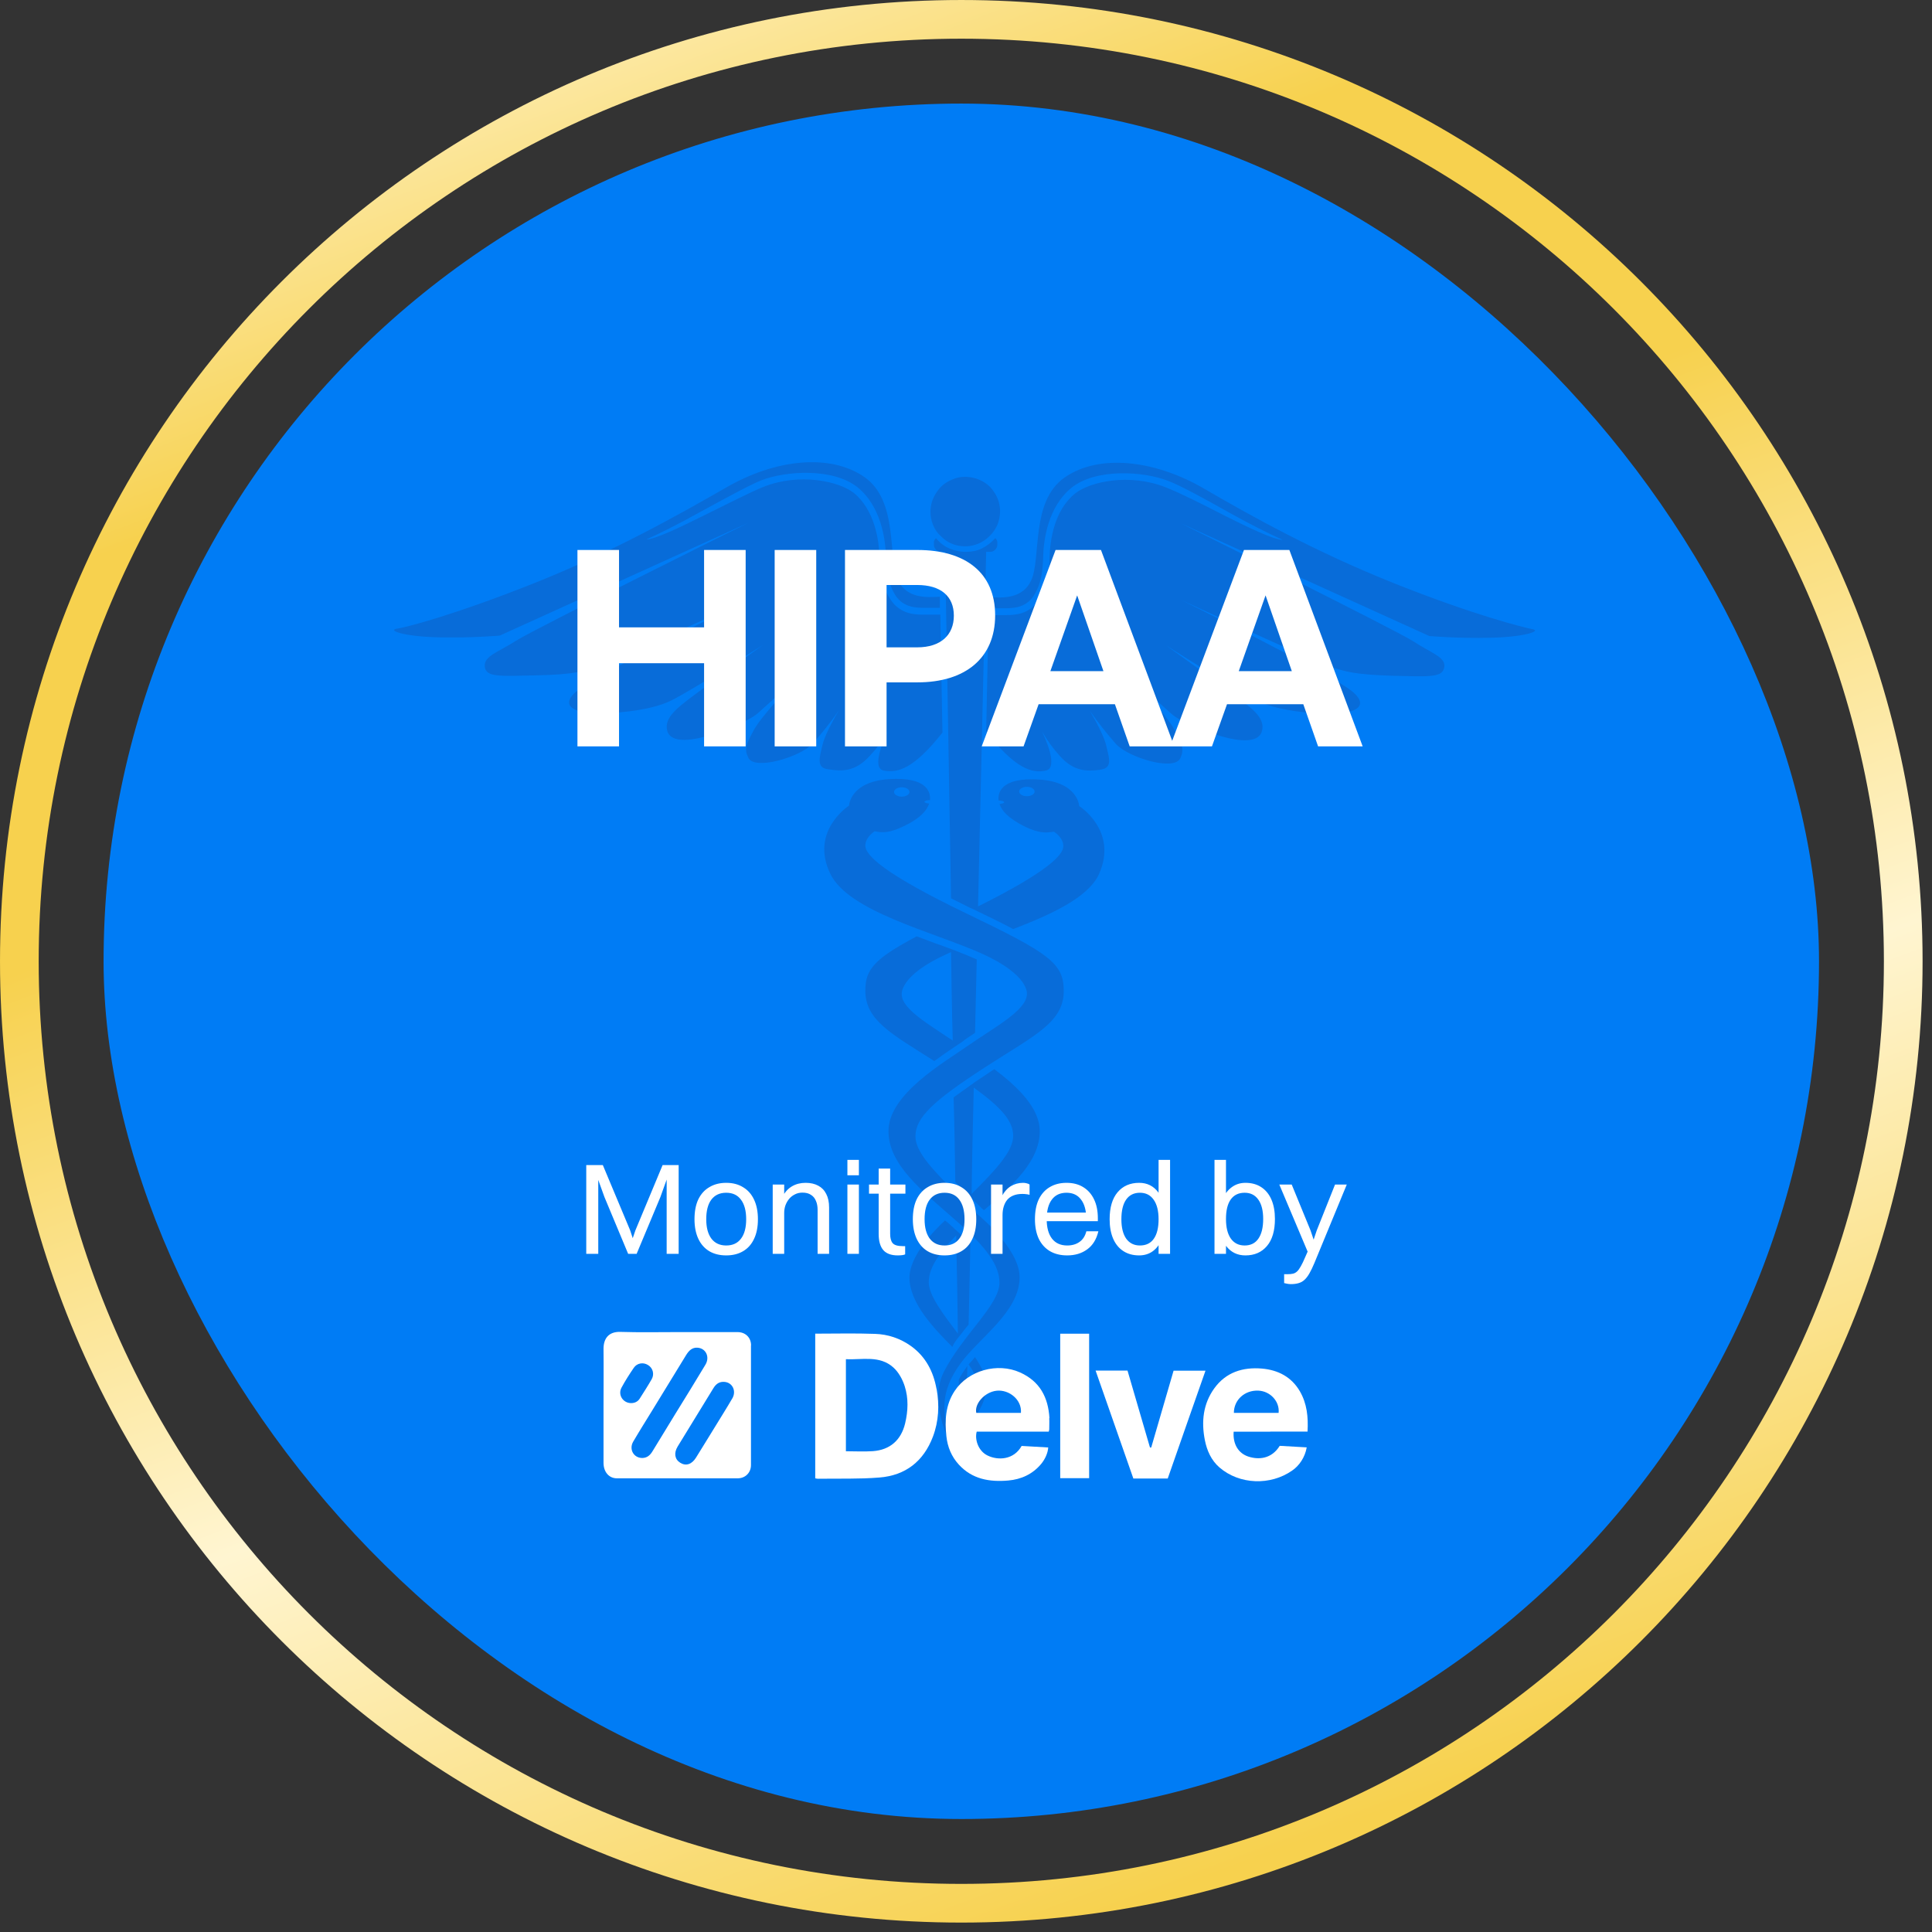
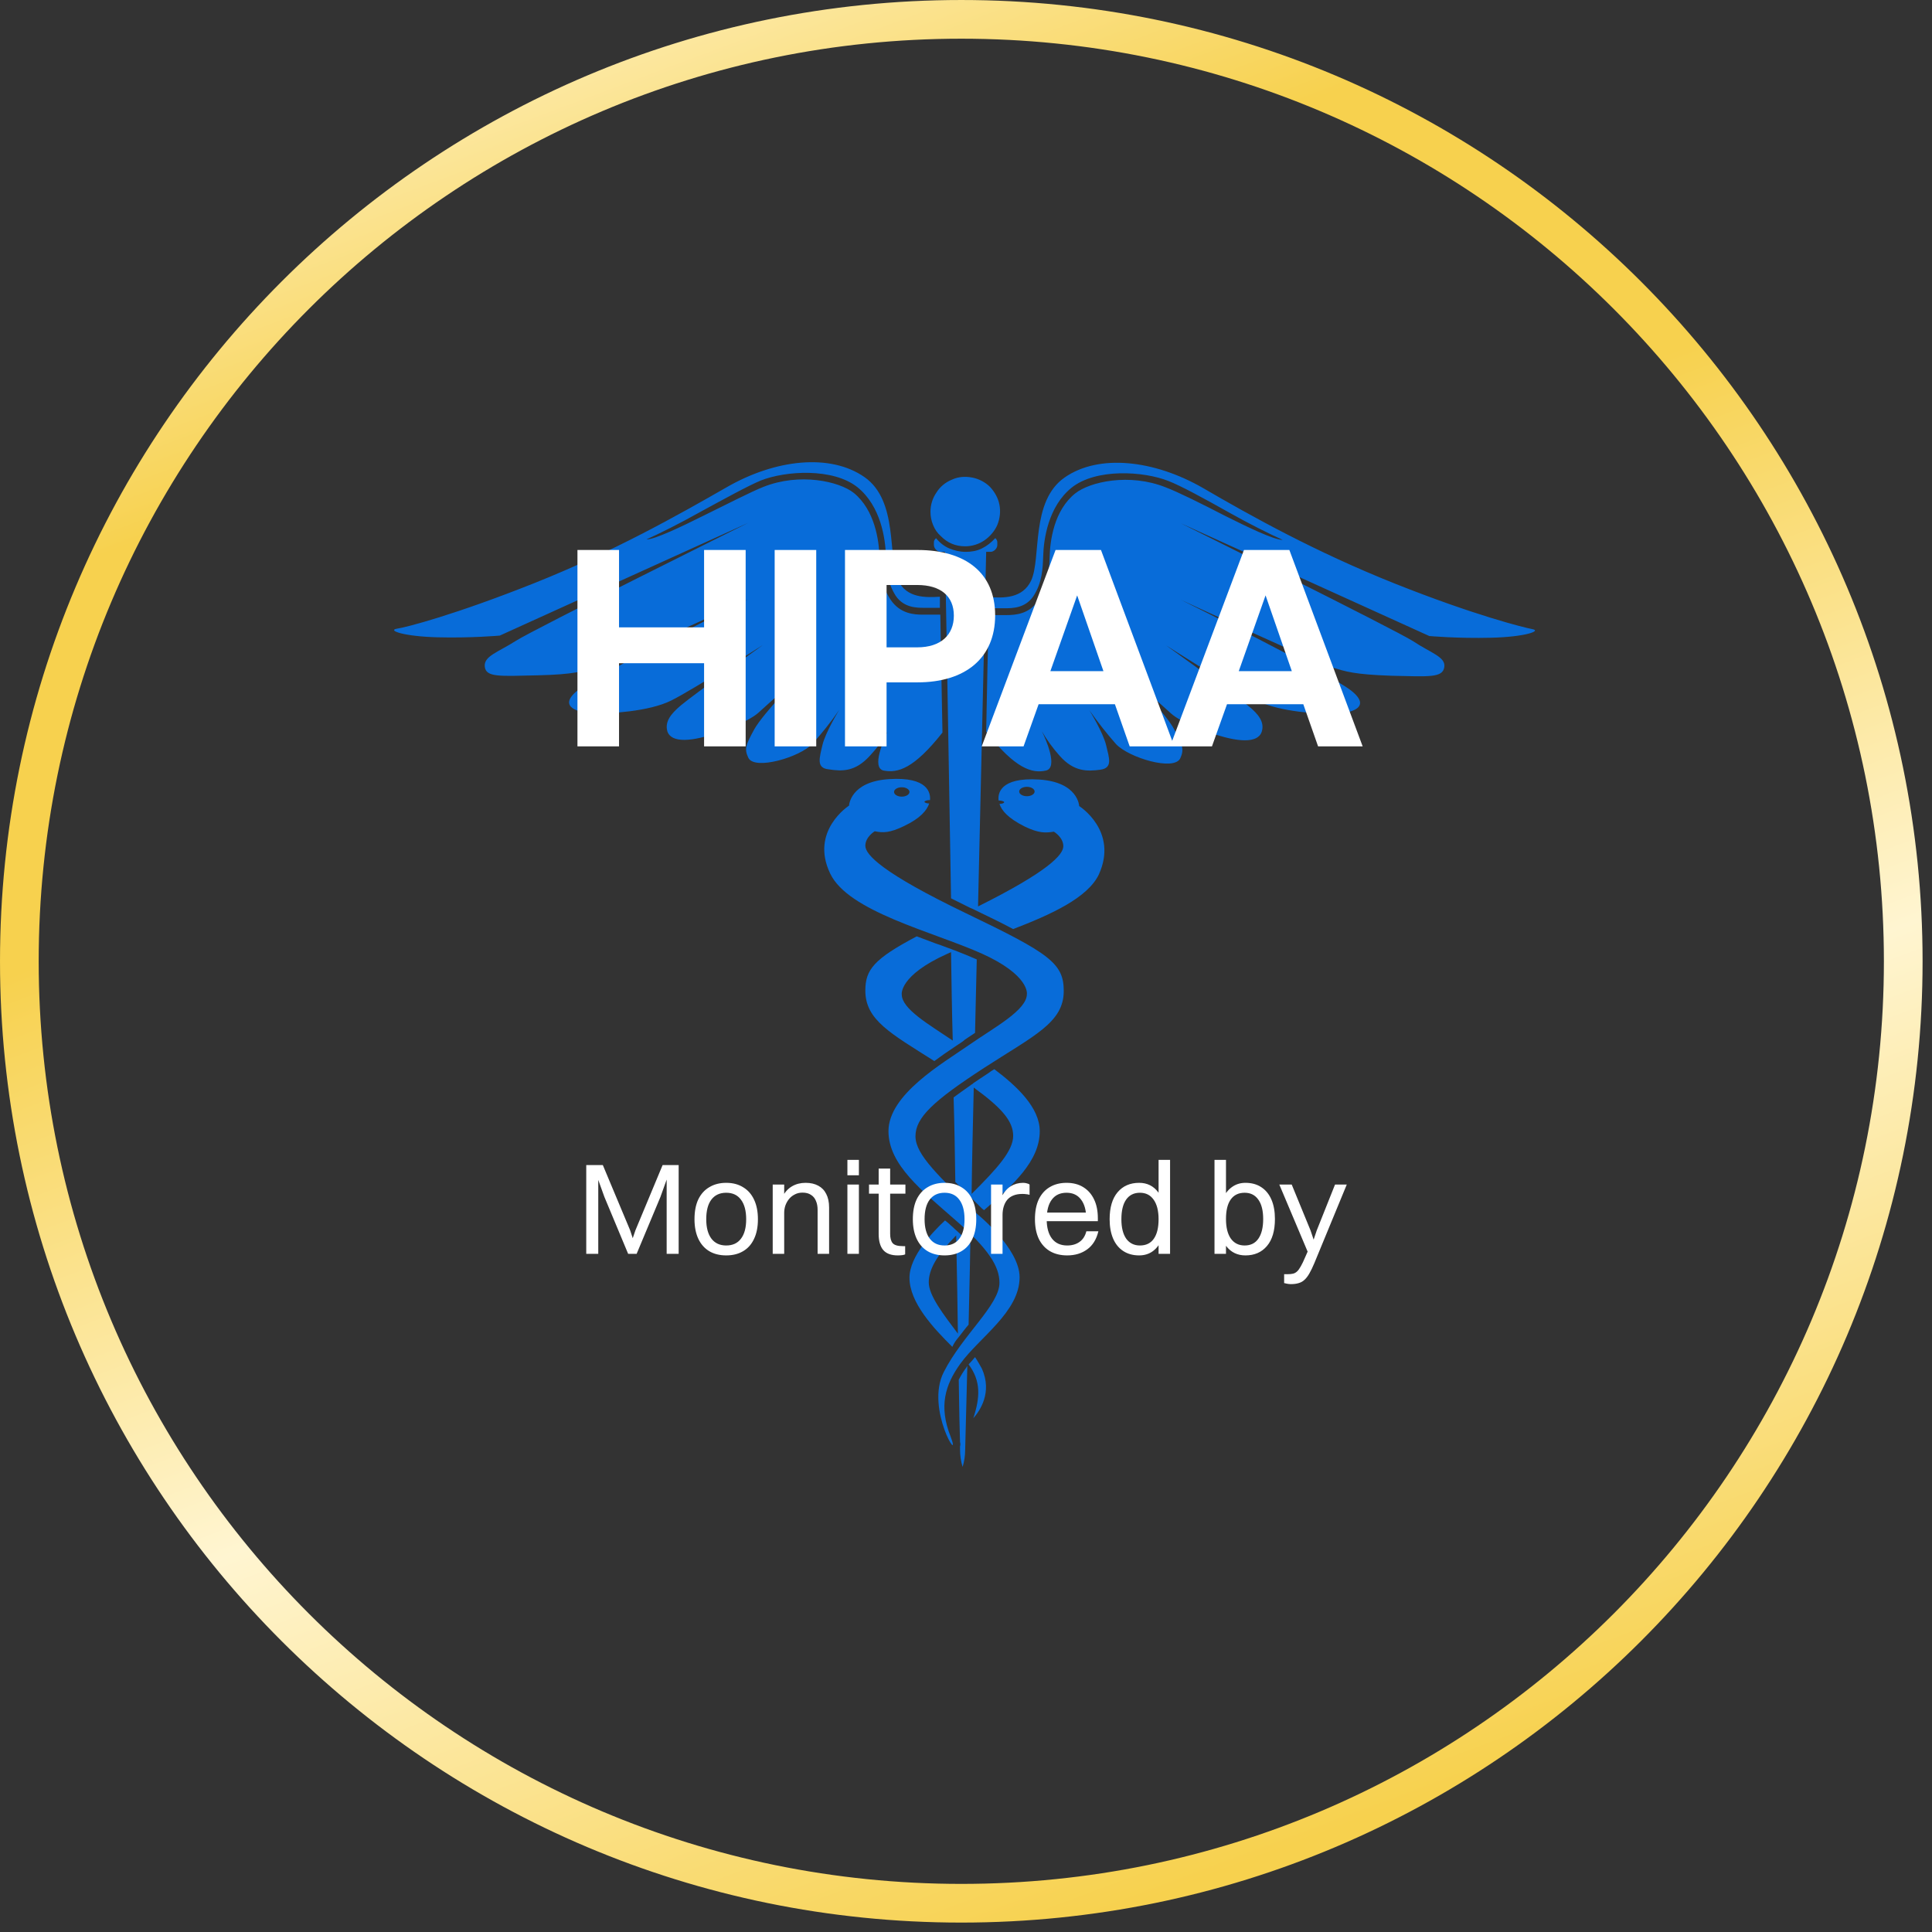
<svg xmlns="http://www.w3.org/2000/svg" width="194" height="194" viewBox="0 0 194 194" fill="none">
  <rect x="0" y="0" width="194" height="194" fill="#333333" stroke="none" />
  <path d="M96.528 191.112C44.29 191.112 1.943 148.765 1.943 96.528C1.943 44.29 44.29 1.943 96.528 1.943C148.765 1.943 191.112 44.29 191.112 96.528C191.112 148.765 148.765 191.112 96.528 191.112Z" stroke="url(#paint0_linear_1198_272155)" stroke-width="3.885" />
-   <rect x="10.4" y="10.4" width="172.255" height="172.255" rx="86.127" fill="#007CF5" />
  <path d="M96.272 138.548C96.315 141.551 96.358 143.739 96.401 144.811C96.445 144.94 96.445 145.112 96.401 145.24C96.401 145.412 96.401 145.541 96.401 145.541C96.401 146.141 96.487 146.742 96.66 147.299C96.832 146.742 96.918 146.141 96.918 145.541C96.918 145.326 97.004 142.195 97.133 137.176C97.09 137.219 97.047 137.262 97.047 137.304C96.746 137.691 96.487 138.12 96.272 138.548ZM87.322 75.919C88.01 75.19 88.656 74.332 89.129 73.431C88.785 74.203 87.451 77.12 88.742 77.378C90.162 77.635 91.754 77.206 94.637 73.56C94.551 68.884 94.465 64.809 94.422 61.72H92.873C92.787 61.72 92.744 61.72 92.658 61.72C91.797 61.72 90.377 61.635 89.43 60.219C88.398 58.675 88.355 57.087 88.312 55.929C88.269 54.256 87.838 51.211 85.73 49.495C84.267 48.336 80.308 47.436 76.65 48.894C75.445 49.366 73.036 50.61 70.669 51.768C68.517 52.841 65.763 54.17 64.903 54.17C66.323 53.527 68.216 52.583 70.282 51.425C72.648 50.138 75.144 48.765 76.392 48.251C78.888 47.264 83.664 46.964 86.117 48.937C88.441 50.825 88.914 54.085 88.957 55.843C89 57.002 89.043 58.417 89.947 59.833C90.764 61.034 92.055 61.034 92.83 61.034H93.002H94.379C94.379 60.648 94.379 60.305 94.379 59.919C93.002 60.004 91.023 60.09 90.162 58.246C89.129 56.015 90.248 50.31 86.806 47.907C83.363 45.505 77.855 46.106 72.95 48.937C68.087 51.725 61.633 55.371 53.672 58.546C45.711 61.72 40.763 63.007 39.816 63.136C38.912 63.307 40.547 63.908 43.947 63.994C47.346 64.08 50.186 63.822 50.186 63.822L75.144 52.497C75.144 52.497 53.629 63.179 51.821 64.337C50.014 65.495 48.551 65.881 48.68 66.954C48.809 68.026 50.186 67.897 53.973 67.812C57.76 67.726 58.577 67.383 59.868 66.997C61.159 66.611 75.144 60.176 75.144 60.176C75.144 60.176 60.169 67.597 58.018 69.313C55.866 71.029 58.19 71.587 59.653 71.629C61.159 71.672 65.161 71.458 67.399 70.343C69.636 69.227 76.607 64.766 76.607 64.766C76.607 64.766 69.722 69.699 68.388 70.814C67.313 71.715 66.753 72.487 67.011 73.431C67.399 74.632 69.464 74.504 72.218 73.517C72.218 73.517 75.058 72.53 76.134 71.587C77.21 70.6 80.222 67.94 80.222 67.94C80.222 67.94 76.65 71.629 75.747 73.217C74.886 74.804 74.714 75.19 75.144 76.091C75.747 77.378 80.308 76.048 81.599 74.675C82.546 73.603 83.449 72.487 84.267 71.286C84.267 71.286 82.89 73.517 82.588 74.804C82.287 76.091 81.943 77.12 83.191 77.249C84.568 77.463 85.859 77.506 87.322 75.919ZM95.842 105.132C95.971 105.046 96.1 104.96 96.229 104.874C96.487 104.703 96.703 104.574 96.875 104.403C97.219 104.188 97.563 103.931 97.908 103.716C97.951 101.271 98.037 98.783 98.08 96.338C97.391 96.038 96.66 95.737 95.885 95.437C95.842 95.437 95.799 95.394 95.756 95.394C95.67 95.351 95.627 95.351 95.541 95.308C95.025 95.137 94.551 94.922 93.992 94.751C93.346 94.493 92.701 94.279 92.055 94.022C87.752 96.295 86.892 97.368 86.892 99.469C86.892 102.429 89.43 103.759 93.82 106.547C94.508 106.033 95.197 105.561 95.842 105.132ZM90.549 99.856C90.549 99.856 90.248 97.968 95.111 95.78C95.24 95.737 95.369 95.652 95.498 95.609C95.541 98.569 95.584 101.529 95.67 104.488C93.26 102.858 90.549 101.314 90.549 99.856ZM97.908 136.275C97.692 136.532 97.477 136.79 97.262 137.004C98.51 138.677 98.424 140.307 97.735 142.409C98.381 141.68 99.672 139.835 98.596 137.433C98.381 137.047 98.166 136.661 97.908 136.275ZM95.928 118.687C96.401 119.159 96.961 119.717 97.52 120.274C97.865 120.618 98.209 120.961 98.596 121.347C98.639 121.39 98.725 121.433 98.811 121.518C101.737 118.988 104.405 116.585 104.405 113.583C104.405 111.223 102.125 109.078 99.844 107.362C99.629 107.491 99.414 107.62 99.198 107.791C98.682 108.135 98.209 108.435 97.778 108.735C97.778 108.735 97.735 108.735 97.735 108.778C97.649 108.864 97.52 108.907 97.434 108.993C96.832 109.422 96.272 109.808 95.756 110.194C95.842 113.068 95.885 115.942 95.928 118.687ZM97.778 109.207C100.619 111.266 101.737 112.596 101.737 114.054C101.737 115.556 100.145 117.315 97.563 119.888C97.606 116.457 97.692 112.896 97.778 109.207ZM113.485 67.983C113.485 67.983 116.497 70.643 117.573 71.629C118.648 72.616 121.489 73.56 121.489 73.56C124.242 74.546 126.308 74.675 126.695 73.474C126.996 72.53 126.394 71.715 125.318 70.857C123.984 69.742 117.099 64.809 117.099 64.809C117.099 64.809 124.07 69.27 126.308 70.385C128.546 71.501 132.547 71.715 134.054 71.672C135.56 71.629 137.84 71.072 135.689 69.356C133.537 67.64 118.562 60.219 118.562 60.219C118.562 60.219 132.504 66.696 133.838 67.04C135.129 67.425 135.947 67.726 139.734 67.855C143.52 67.94 144.854 68.069 145.026 66.997C145.199 65.967 143.692 65.581 141.885 64.38C140.078 63.222 118.562 52.54 118.562 52.54L143.52 63.865C143.52 63.865 146.36 64.123 149.76 64.037C153.159 63.951 154.794 63.35 153.891 63.179C152.987 63.007 147.996 61.763 140.035 58.589C132.074 55.414 125.619 51.811 120.757 48.98C115.894 46.192 110.343 45.548 106.901 47.95C103.459 50.353 104.577 56.015 103.545 58.288C102.684 60.133 100.705 60.047 99.328 59.962C99.328 60.305 99.328 60.691 99.284 61.077H100.705H100.877C101.651 61.077 102.942 61.077 103.76 59.876C104.663 58.503 104.706 57.044 104.749 55.886C104.793 54.127 105.266 50.867 107.59 48.98C110.042 47.007 114.819 47.307 117.315 48.294C118.562 48.765 121.058 50.138 123.425 51.468C125.49 52.626 127.384 53.57 128.804 54.213C127.9 54.213 125.189 52.883 123.038 51.811C120.714 50.61 118.304 49.409 117.056 48.937C113.399 47.478 109.44 48.379 107.977 49.538C105.825 51.253 105.438 54.299 105.395 55.972C105.352 57.13 105.309 58.76 104.276 60.262C103.372 61.677 101.952 61.763 101.049 61.763C100.963 61.763 100.92 61.763 100.834 61.763H99.284C99.198 64.852 99.112 68.884 99.026 73.474C101.952 77.206 103.631 77.678 105.008 77.378C106.299 77.12 105.008 74.203 104.62 73.431C105.137 74.332 105.739 75.147 106.428 75.919C107.848 77.506 109.182 77.463 110.473 77.292C111.764 77.12 111.376 76.134 111.075 74.847C110.774 73.56 109.397 71.329 109.397 71.329C110.214 72.487 111.118 73.646 112.065 74.718C113.356 76.091 117.917 77.463 118.519 76.134C118.907 75.276 118.778 74.847 117.917 73.26C117.099 71.672 113.485 67.983 113.485 67.983ZM96.918 54.857C97.606 54.857 98.295 54.642 98.854 54.256C99.414 53.87 99.887 53.312 100.145 52.712C100.403 52.069 100.489 51.382 100.36 50.696C100.231 50.009 99.887 49.409 99.414 48.894C98.94 48.422 98.295 48.079 97.606 47.95C96.918 47.822 96.229 47.865 95.584 48.165C94.938 48.422 94.379 48.894 94.035 49.452C93.647 50.009 93.432 50.696 93.432 51.382C93.432 51.854 93.518 52.283 93.691 52.712C93.863 53.141 94.121 53.527 94.465 53.827C94.809 54.17 95.154 54.428 95.584 54.599C95.971 54.771 96.445 54.857 96.918 54.857ZM108.364 80.938C108.364 80.938 108.278 78.536 104.362 78.278C100.36 78.021 100.188 79.737 100.274 80.38C100.575 80.38 100.834 80.466 100.834 80.552C100.834 80.638 100.619 80.724 100.36 80.724C100.575 81.367 101.178 82.139 102.899 82.997C104.319 83.683 105.008 83.641 105.825 83.512C105.825 83.512 106.772 84.07 106.772 84.97C106.772 85.828 105.266 87.501 98.209 91.019C98.639 72.058 99.026 55.414 99.026 55.414H99.457C99.629 55.414 99.801 55.329 99.93 55.2C100.059 55.071 100.145 54.9 100.145 54.728V54.514C100.145 54.428 100.145 54.342 100.102 54.256C100.059 54.17 100.016 54.085 99.93 54.042C99.543 54.471 99.112 54.814 98.596 55.071C98.08 55.329 97.52 55.414 96.961 55.414C96.401 55.414 95.842 55.286 95.326 55.071C94.809 54.857 94.336 54.471 93.992 54.042C93.906 54.127 93.863 54.17 93.82 54.256C93.777 54.342 93.777 54.428 93.777 54.514V54.728C93.777 54.9 93.863 55.071 93.992 55.2C94.121 55.329 94.293 55.414 94.465 55.414H94.895C94.895 55.414 95.197 71.587 95.498 90.204C96.1 90.504 96.703 90.804 97.391 91.147C97.477 91.19 97.606 91.233 97.692 91.276C99.284 92.048 100.619 92.692 101.737 93.292C105.524 91.834 109.225 90.161 110.343 87.802C112.323 83.426 108.364 80.938 108.364 80.938ZM103.114 79.951C102.684 79.951 102.34 79.737 102.34 79.48C102.34 79.222 102.684 79.008 103.114 79.008C103.545 79.008 103.889 79.222 103.889 79.48C103.889 79.737 103.545 79.951 103.114 79.951ZM96.272 134.259C96.617 133.83 96.918 133.401 97.262 133.015C97.305 130.57 97.391 127.824 97.434 124.864C97.004 124.435 96.531 124.006 96.014 123.535C95.842 123.406 95.713 123.234 95.541 123.106C95.326 122.891 95.111 122.72 94.895 122.548C93.691 123.663 91.324 126.151 91.324 128.296C91.324 130.827 93.777 133.401 95.627 135.245C95.799 134.859 96.014 134.559 96.272 134.259ZM96.014 124.049C96.1 127.696 96.143 131.042 96.186 133.916C94.766 132.028 93.26 130.098 93.26 128.768C93.26 127.524 93.992 126.108 96.014 124.049ZM97.004 91.705C88.613 87.673 86.892 85.828 86.892 84.927C86.892 84.027 87.838 83.469 87.838 83.469C88.656 83.641 89.344 83.641 90.764 82.954C92.486 82.139 93.088 81.324 93.303 80.681C93.045 80.681 92.83 80.595 92.83 80.509C92.83 80.423 93.088 80.338 93.389 80.338V80.295C93.432 79.651 93.217 77.978 89.258 78.236C85.343 78.493 85.257 80.895 85.257 80.895C85.257 80.895 81.298 83.426 83.363 87.716C85.17 91.534 93.647 93.55 98.553 95.737C103.416 97.925 103.114 99.813 103.114 99.813C103.114 101.443 99.844 103.159 97.262 104.96C94.68 106.762 89.215 109.893 89.215 113.583C89.215 116.971 92.615 119.588 95.928 122.505C99.284 125.422 100.36 127.181 100.36 128.811C100.36 131.042 96.66 134.044 94.766 137.776C92.873 141.508 96.617 147.299 95.455 144.254C94.25 141.208 94.895 139.063 96.445 136.918C98.338 134.302 102.383 131.728 102.383 128.253C102.383 125.336 98.123 121.905 98.123 121.905C94.336 118.13 91.926 115.985 91.926 114.097C91.926 112.21 93.734 110.537 98.811 107.234C103.846 103.974 106.815 102.687 106.815 99.512C106.815 96.724 105.395 95.737 97.004 91.705ZM90.549 79.051C90.98 79.051 91.324 79.265 91.324 79.522C91.324 79.78 90.98 79.994 90.549 79.994C90.119 79.994 89.775 79.78 89.775 79.522C89.775 79.265 90.119 79.051 90.549 79.051Z" fill="#086CD9" />
  <path d="M62.159 74.945H57.984V55.226H62.159V62.998H70.7V55.226H74.875V74.945H70.7V66.596H62.159V74.945ZM81.961 74.945H77.787V55.226H81.961V74.945ZM92.127 68.519H89.024V74.945H84.849V55.226H92.127C96.934 55.226 99.927 57.506 99.927 61.79C99.927 66.075 96.934 68.519 92.127 68.519ZM92.1 58.742H89.024V65.003H92.1C94.462 65.003 95.78 63.767 95.78 61.818C95.78 59.867 94.462 58.742 92.1 58.742ZM113.436 74.945L111.953 70.716H104.291L102.78 74.945H98.578L105.994 55.226H110.553L117.913 74.945H113.436ZM108.163 59.785L105.472 67.393H110.8L108.163 59.785ZM132.354 74.945L130.871 70.716H123.208L121.698 74.945H117.496L124.911 55.226H129.47L136.831 74.945H132.354ZM127.081 59.785L124.389 67.393H129.717L127.081 59.785Z" fill="white" />
  <path d="M58.868 125.903V116.991H60.074V125.903H58.868ZM66.942 125.903V116.991H68.147V125.903H66.942ZM63.927 125.903H63.075L60.69 120.188L59.536 116.991H60.533L63.272 123.531L63.626 124.605H63.442L63.809 123.531L66.535 116.991H67.466L66.312 120.202L63.927 125.903ZM72.921 126.06C72.257 126.06 71.685 125.916 71.204 125.628C70.733 125.339 70.37 124.924 70.117 124.383C69.863 123.832 69.737 123.181 69.737 122.43C69.737 121.643 69.863 120.979 70.117 120.438C70.379 119.896 70.75 119.485 71.231 119.206C71.711 118.917 72.275 118.773 72.921 118.773C73.585 118.773 74.153 118.922 74.625 119.219C75.106 119.507 75.473 119.926 75.726 120.477C75.98 121.019 76.106 121.67 76.106 122.43C76.106 123.207 75.975 123.867 75.713 124.409C75.46 124.95 75.093 125.361 74.612 125.641C74.14 125.92 73.577 126.06 72.921 126.06ZM72.921 125.064C73.568 125.064 74.062 124.837 74.403 124.383C74.752 123.928 74.927 123.277 74.927 122.43C74.927 121.582 74.752 120.927 74.403 120.464C74.062 120.001 73.568 119.769 72.921 119.769C72.275 119.769 71.777 120.001 71.427 120.464C71.087 120.918 70.916 121.573 70.916 122.43C70.916 123.268 71.091 123.919 71.44 124.383C71.79 124.837 72.284 125.064 72.921 125.064ZM77.591 125.903V118.943H78.744V125.903H77.591ZM78.744 121.787H78.194C78.237 121.123 78.373 120.569 78.6 120.123C78.836 119.677 79.15 119.341 79.544 119.114C79.937 118.887 80.387 118.773 80.894 118.773C81.392 118.773 81.815 118.869 82.165 119.061C82.514 119.245 82.781 119.52 82.964 119.887C83.157 120.254 83.253 120.708 83.253 121.25V125.903H82.099V121.486C82.099 121.137 82.043 120.835 81.929 120.582C81.824 120.32 81.658 120.119 81.431 119.979C81.213 119.83 80.928 119.756 80.579 119.756C80.291 119.756 80.033 119.817 79.806 119.939C79.579 120.053 79.386 120.206 79.229 120.398C79.072 120.59 78.95 120.809 78.862 121.054C78.784 121.289 78.744 121.534 78.744 121.787ZM85.091 125.903V118.943H86.245V125.903H85.091ZM85.091 118.013V116.466H86.245V118.013H85.091ZM88.231 123.898V117.344H89.384V123.898C89.384 124.317 89.467 124.627 89.633 124.828C89.808 125.029 90.148 125.13 90.655 125.13H90.891V125.955C90.83 125.99 90.73 126.016 90.59 126.034C90.459 126.051 90.31 126.06 90.144 126.06C89.498 126.06 89.017 125.885 88.702 125.536C88.388 125.178 88.231 124.632 88.231 123.898ZM87.261 119.861V118.943H90.917V119.861H87.261ZM94.846 126.06C94.182 126.06 93.61 125.916 93.129 125.628C92.658 125.339 92.295 124.924 92.042 124.383C91.788 123.832 91.662 123.181 91.662 122.43C91.662 121.643 91.788 120.979 92.042 120.438C92.304 119.896 92.675 119.485 93.156 119.206C93.636 118.917 94.2 118.773 94.846 118.773C95.51 118.773 96.078 118.922 96.55 119.219C97.031 119.507 97.398 119.926 97.651 120.477C97.905 121.019 98.031 121.67 98.031 122.43C98.031 123.207 97.9 123.867 97.638 124.409C97.385 124.95 97.018 125.361 96.537 125.641C96.065 125.92 95.502 126.06 94.846 126.06ZM94.846 125.064C95.493 125.064 95.987 124.837 96.327 124.383C96.677 123.928 96.852 123.277 96.852 122.43C96.852 121.582 96.677 120.927 96.327 120.464C95.987 120.001 95.493 119.769 94.846 119.769C94.2 119.769 93.702 120.001 93.352 120.464C93.011 120.918 92.841 121.573 92.841 122.43C92.841 123.268 93.016 123.919 93.365 124.383C93.715 124.837 94.209 125.064 94.846 125.064ZM99.516 125.903V118.943H100.669V125.903H99.516ZM100.669 122.01H100.145C100.197 121.259 100.341 120.647 100.577 120.175C100.822 119.695 101.128 119.341 101.495 119.114C101.871 118.887 102.281 118.773 102.727 118.773C102.867 118.773 102.993 118.79 103.107 118.825C103.229 118.852 103.321 118.891 103.382 118.943V119.979C103.286 119.944 103.177 119.922 103.054 119.913C102.932 119.896 102.801 119.887 102.661 119.887C102.312 119.887 102.01 119.939 101.757 120.044C101.512 120.14 101.307 120.285 101.141 120.477C100.984 120.669 100.866 120.896 100.787 121.158C100.708 121.412 100.669 121.696 100.669 122.01ZM109.729 121.761L109.074 122.377C109.074 121.547 108.899 120.905 108.55 120.451C108.209 119.996 107.724 119.769 107.095 119.769C106.448 119.769 105.955 120.001 105.614 120.464C105.273 120.918 105.103 121.573 105.103 122.43C105.103 123.268 105.282 123.919 105.64 124.383C105.998 124.837 106.505 125.064 107.16 125.064C107.65 125.064 108.06 124.946 108.392 124.71C108.733 124.474 108.965 124.116 109.087 123.635H110.293C110.101 124.448 109.725 125.055 109.166 125.457C108.615 125.859 107.947 126.06 107.16 126.06C106.488 126.06 105.907 125.916 105.417 125.628C104.937 125.339 104.565 124.924 104.303 124.383C104.05 123.832 103.923 123.181 103.923 122.43C103.923 121.643 104.05 120.979 104.303 120.438C104.565 119.896 104.932 119.485 105.404 119.206C105.885 118.917 106.448 118.773 107.095 118.773C107.75 118.773 108.309 118.917 108.773 119.206C109.244 119.494 109.607 119.905 109.86 120.438C110.114 120.962 110.24 121.595 110.24 122.338V122.626H104.408V121.761H109.729ZM114.386 126.06C113.774 126.06 113.245 125.916 112.8 125.628C112.354 125.339 112.013 124.924 111.777 124.383C111.541 123.832 111.423 123.181 111.423 122.43C111.423 121.25 111.69 120.346 112.223 119.717C112.756 119.088 113.477 118.773 114.386 118.773C115.189 118.773 115.827 119.088 116.299 119.717C116.78 120.337 117.02 121.241 117.02 122.43C117.02 123.164 116.911 123.806 116.692 124.356C116.483 124.898 116.181 125.317 115.788 125.615C115.395 125.912 114.927 126.06 114.386 126.06ZM114.464 125.064C115.076 125.064 115.539 124.841 115.853 124.396C116.177 123.941 116.338 123.286 116.338 122.43C116.338 121.582 116.172 120.927 115.84 120.464C115.517 120.001 115.058 119.769 114.464 119.769C113.861 119.769 113.398 120.001 113.075 120.464C112.76 120.918 112.603 121.573 112.603 122.43C112.603 123.268 112.765 123.919 113.088 124.383C113.42 124.837 113.879 125.064 114.464 125.064ZM116.338 125.903V116.466H117.492V125.903H116.338ZM125.059 118.773C125.679 118.773 126.208 118.917 126.645 119.206C127.09 119.494 127.431 119.909 127.667 120.451C127.903 120.992 128.021 121.643 128.021 122.403C128.021 123.583 127.754 124.487 127.221 125.116C126.688 125.746 125.968 126.06 125.059 126.06C124.255 126.06 123.613 125.75 123.132 125.13C122.66 124.5 122.425 123.592 122.425 122.403C122.425 121.67 122.529 121.032 122.739 120.49C122.958 119.948 123.263 119.529 123.657 119.232C124.058 118.926 124.526 118.773 125.059 118.773ZM124.98 119.769C124.369 119.769 123.901 119.996 123.578 120.451C123.263 120.896 123.106 121.547 123.106 122.403C123.106 123.251 123.268 123.906 123.591 124.369C123.923 124.833 124.386 125.064 124.98 125.064C125.583 125.064 126.042 124.837 126.356 124.383C126.68 123.919 126.841 123.26 126.841 122.403C126.841 121.565 126.68 120.918 126.356 120.464C126.033 120.001 125.574 119.769 124.98 119.769ZM123.106 125.903H121.953V116.466H123.106V125.903ZM129.627 128.944C129.496 128.944 129.365 128.93 129.234 128.904C129.111 128.878 129.015 128.856 128.945 128.839V127.947H129.299C129.509 127.947 129.688 127.93 129.836 127.895C129.985 127.86 130.12 127.786 130.243 127.672C130.365 127.559 130.492 127.384 130.623 127.148C130.754 126.921 130.902 126.611 131.068 126.217L131.304 125.68L128.46 118.943H129.705L131.593 123.544L131.986 124.71H131.829L132.222 123.544L134.057 118.943H135.236L131.986 126.82C131.811 127.24 131.645 127.585 131.488 127.856C131.331 128.135 131.165 128.354 130.99 128.511C130.824 128.668 130.632 128.778 130.413 128.839C130.195 128.909 129.933 128.944 129.627 128.944Z" fill="white" />
  <g clip-path="url(#clip0_1198_272155)">
-     <path d="M75.418 135.1C75.418 134.307 74.852 133.761 74.058 133.761C72.07 133.761 70.081 133.761 68.093 133.761C66.104 133.761 64.219 133.802 62.281 133.74C61.086 133.709 60.602 134.441 60.602 135.44C60.623 137.387 60.602 139.335 60.602 141.292C60.602 143.25 60.602 145.022 60.602 146.887C60.602 147.804 61.148 148.443 61.941 148.443C65.991 148.443 70.04 148.443 74.079 148.443C74.841 148.443 75.408 147.876 75.408 147.114C75.408 143.116 75.408 139.108 75.408 135.11L75.418 135.1ZM62.405 139.345C62.776 138.655 63.199 137.995 63.642 137.346C63.961 136.872 64.579 136.769 65.053 137.058C65.548 137.346 65.733 137.964 65.445 138.48C65.063 139.149 64.651 139.788 64.239 140.437C64.043 140.746 63.734 140.891 63.374 140.891C62.56 140.891 62.024 140.066 62.405 139.345ZM64.497 146.403C63.631 146.403 63.137 145.537 63.58 144.765C64.208 143.693 64.878 142.632 65.527 141.571C66.65 139.737 67.773 137.903 68.896 136.069C69.164 135.636 69.484 135.296 70.03 135.327C70.875 135.378 71.307 136.254 70.833 137.037C69.844 138.696 68.824 140.334 67.814 141.972C67.052 143.229 66.279 144.476 65.517 145.733C65.28 146.125 64.981 146.393 64.497 146.403ZM73.523 140.437C72.966 141.395 72.369 142.333 71.792 143.281C71.153 144.311 70.524 145.352 69.885 146.372C69.463 147.052 68.865 147.238 68.299 146.877C67.753 146.537 67.65 145.908 68.041 145.259C69.236 143.312 70.431 141.365 71.627 139.407C71.864 139.015 72.173 138.747 72.657 138.758C73.512 138.758 73.986 139.644 73.533 140.427L73.523 140.437Z" fill="white" />
-     <path d="M110.024 137.625H113.218C113.97 140.211 114.722 142.776 115.474 145.352C115.515 145.352 115.557 145.352 115.598 145.352C116.35 142.776 117.102 140.211 117.844 137.635H121.048C119.771 141.282 118.504 144.878 117.257 148.464H113.805C112.548 144.868 111.291 141.282 110.013 137.625H110.024Z" fill="white" />
    <path d="M106.46 133.922H109.365V148.429H106.46V133.922Z" fill="white" />
    <path d="M94.039 139.472C93.73 137.741 92.968 136.247 91.494 135.175C90.402 134.392 89.165 133.98 87.857 133.939C85.879 133.867 83.89 133.918 81.86 133.918V148.446C81.974 148.467 82.056 148.488 82.138 148.488C84.189 148.457 86.25 148.529 88.3 148.364C90.927 148.158 92.741 146.736 93.678 144.263C94.266 142.707 94.338 141.09 94.049 139.472H94.039ZM90.886 142.934C90.484 144.603 89.372 145.592 87.651 145.716C86.765 145.778 85.879 145.726 84.941 145.726V136.484C86.59 136.556 88.331 136.072 89.712 137.319C90.237 137.792 90.629 138.514 90.845 139.194C91.237 140.41 91.185 141.677 90.886 142.934Z" fill="white" />
-     <path d="M127.556 143.75H131.296C131.378 142.266 131.234 140.927 130.523 139.701C129.678 138.258 128.339 137.568 126.721 137.424C124.794 137.259 123.094 137.795 121.93 139.412C120.807 140.968 120.621 142.751 120.982 144.595C121.188 145.656 121.631 146.645 122.455 147.356C124.465 149.087 127.576 149.19 129.75 147.665C130.451 147.191 131.038 146.347 131.213 145.337C130.265 145.285 129.379 145.234 128.503 145.182C127.679 146.511 126.381 146.594 125.361 146.264C124.341 145.934 123.784 144.997 123.877 143.76H127.545L127.556 143.75ZM126.36 139.639C127.556 139.691 128.514 140.731 128.39 141.875H123.898C123.898 140.566 124.99 139.577 126.36 139.639Z" fill="white" />
    <path d="M105.379 142.399C105.255 140.318 104.421 138.711 102.432 137.814C100.165 136.794 97.239 137.598 95.869 139.659C94.931 141.07 94.859 142.647 95.034 144.244C95.148 145.295 95.539 146.253 96.271 147.057C97.62 148.54 99.372 148.829 101.247 148.664C102.546 148.551 103.689 148.025 104.544 147.005C104.936 146.531 105.224 145.903 105.255 145.346C104.328 145.295 103.442 145.243 102.587 145.192C101.804 146.593 100.227 146.675 99.156 146.15C98.249 145.707 97.857 144.573 98.074 143.759H105.307C105.338 143.626 105.358 143.584 105.358 143.533C105.358 143.152 105.379 142.781 105.358 142.41L105.379 142.399ZM102.515 141.874H98.033C97.826 140.978 98.857 139.782 100.073 139.648C101.33 139.514 102.628 140.555 102.515 141.874Z" fill="white" />
  </g>
  <defs>
    <linearGradient id="paint0_linear_1198_272155" x1="-65.071" y1="-18.463" x2="26.155" y2="224.239" gradientUnits="userSpaceOnUse">
      <stop stop-color="#F7D14E" />
      <stop offset="0.195" stop-color="#FFF5D1" />
      <stop offset="0.37" stop-color="#F7D14E" />
      <stop offset="0.51" stop-color="#F7D14E" />
      <stop offset="0.75" stop-color="#FFF5D1" />
      <stop offset="1" stop-color="#F7D14E" />
    </linearGradient>
    <clipPath id="clip0_1198_272155">
-       <rect width="73.021" height="15.187" fill="white" transform="translate(60.066 133.648)" />
-     </clipPath>
+       </clipPath>
  </defs>
</svg>